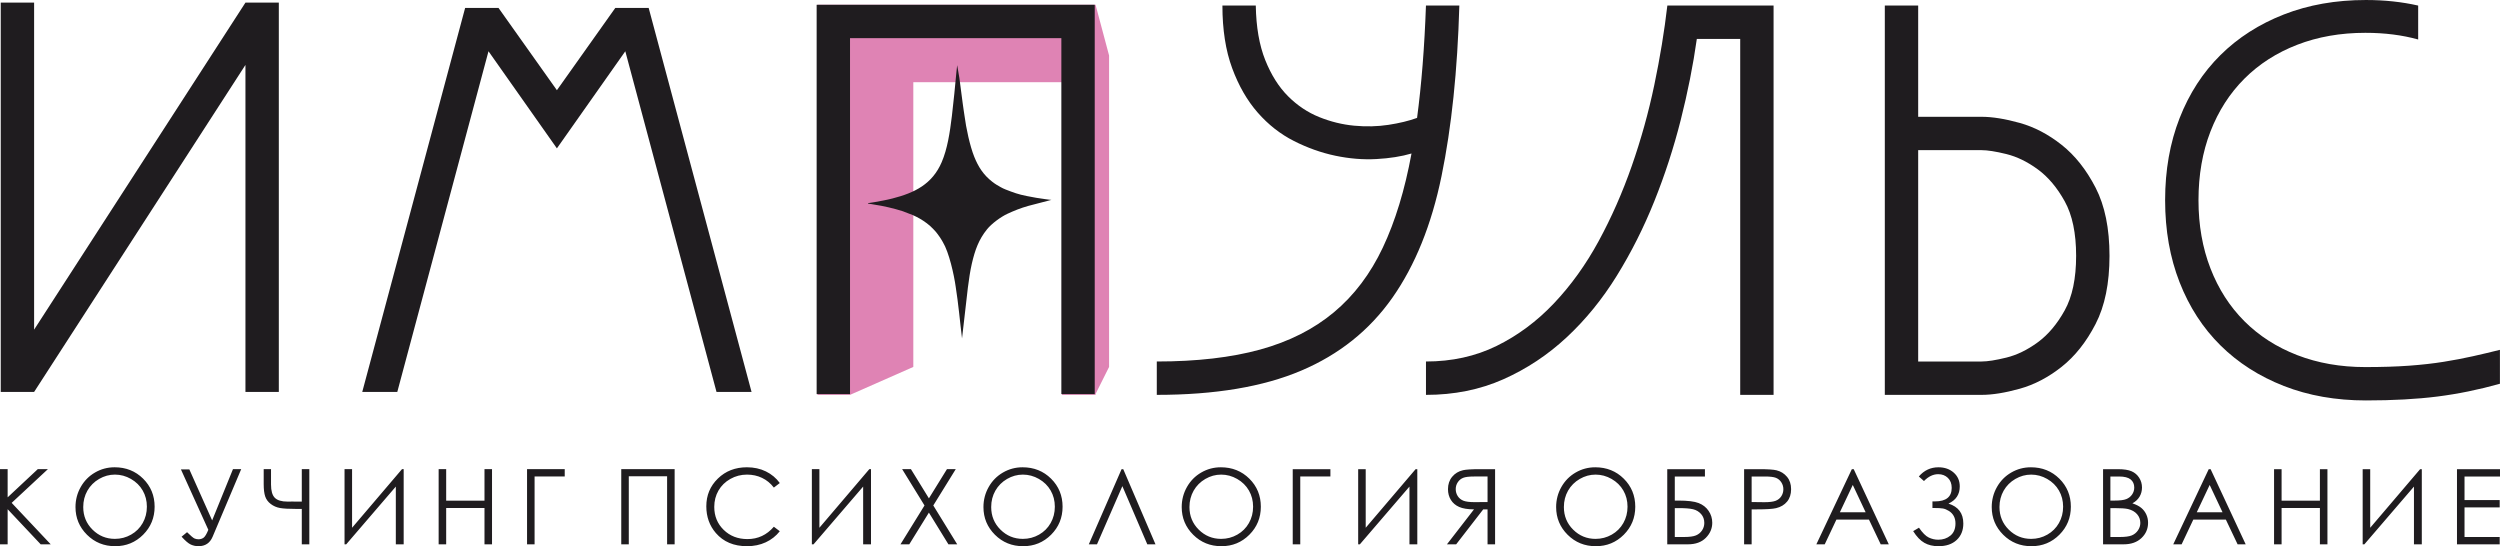
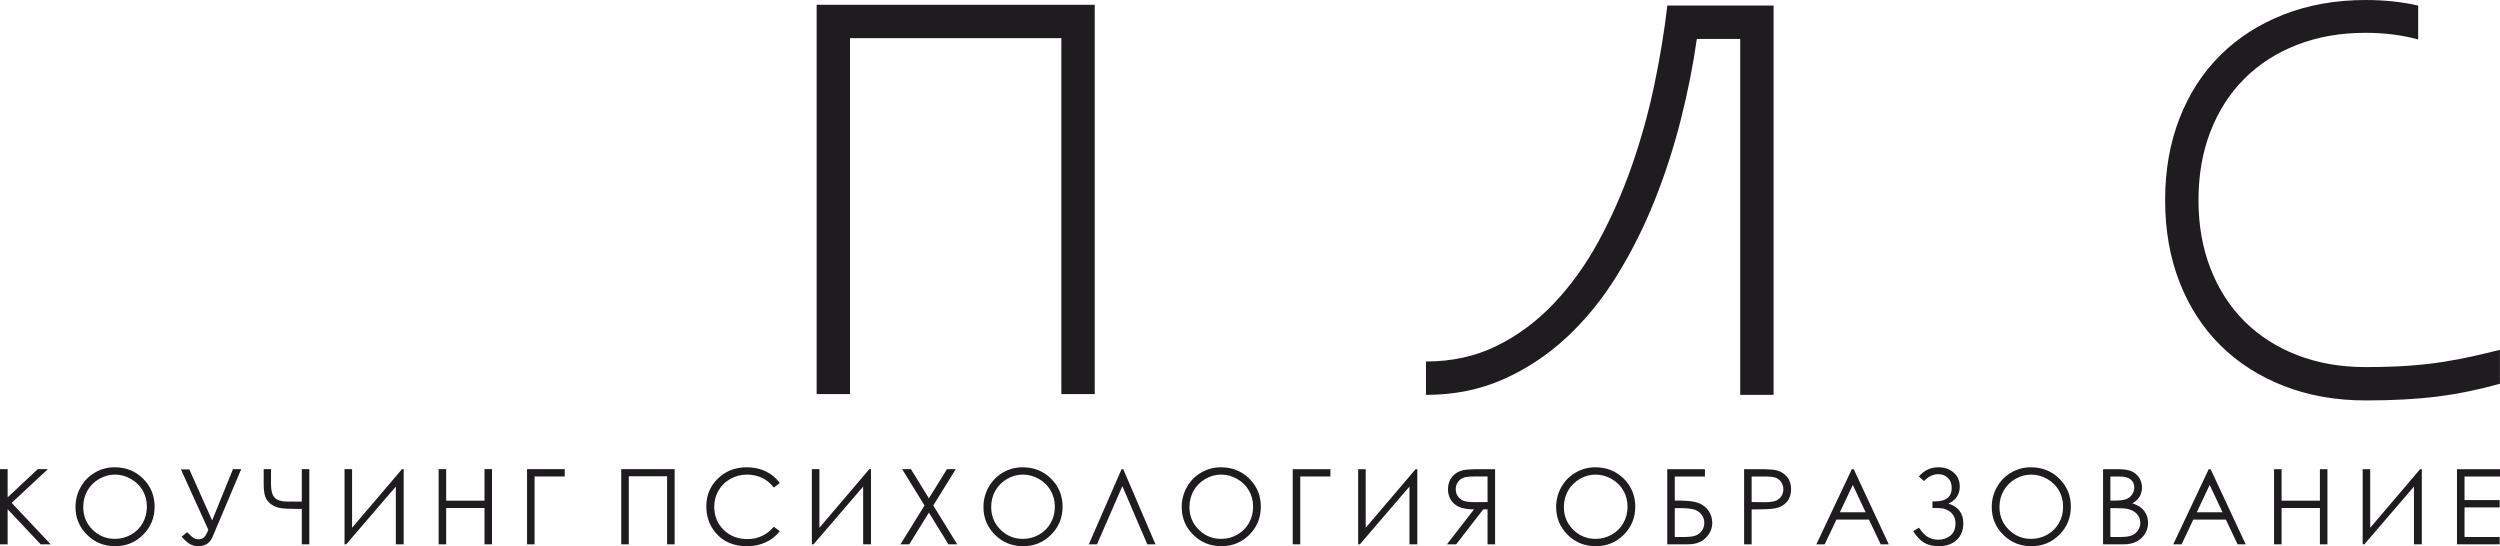
<svg xmlns="http://www.w3.org/2000/svg" xml:space="preserve" width="188.816mm" height="41.252mm" version="1.1" style="shape-rendering:geometricPrecision; text-rendering:geometricPrecision; image-rendering:optimizeQuality; fill-rule:evenodd; clip-rule:evenodd" viewBox="0 0 18770.77 4100.99">
  <defs>
    <style type="text/css"> .fil2 {fill:#1F1C1F} .fil1 {fill:#DF83B4} .fil0 {fill:#1F1C1F;fill-rule:nonzero} </style>
  </defs>
  <g id="Слой_x0020_1">
-     <polygon class="fil0" points="256.1,2475.11 1842.91,19.72 2093.45,19.72 2093.45,2942.8 1842.91,2942.8 1842.91,487.41 256.1,2942.8 5.55,2942.8 5.55,19.72 256.1,19.72 " />
-     <path class="fil0" d="M10957.17 41.75c-13.93,487.18 -58.46,913.81 -133.63,1279.89 -75.17,366.08 -198.35,670.91 -369.56,914.5 -171.21,243.59 -399.49,425.94 -684.84,547.03 -285.35,121.1 -646.55,181.65 -1083.62,181.65l0 -250.55c300.66,0 559.56,-29.92 776.71,-89.78 217.14,-59.86 401.57,-153.12 553.29,-279.78 151.72,-126.66 274.21,-288.83 367.47,-486.48 93.26,-197.66 164.95,-432.89 215.06,-705.71 -75.17,22.27 -162.86,36.19 -263.08,41.75 -100.23,5.57 -203.23,-2.78 -309.02,-25.05 -105.79,-22.27 -209.48,-59.16 -311.09,-110.66 -101.62,-51.51 -192.1,-122.5 -271.43,-212.97 -79.34,-90.48 -143.37,-201.83 -192.1,-334.07 -48.71,-132.23 -73.07,-288.83 -73.07,-469.78l250.54 0c2.78,161.47 26.45,297.87 70.99,409.23 44.55,111.35 101.61,201.83 171.21,271.43 69.6,69.6 147.55,121.79 233.85,156.6 86.3,34.79 173.99,56.37 263.08,64.72 89.08,8.35 174.69,6.26 256.81,-6.26 82.12,-12.53 153.8,-29.92 215.05,-52.19 16.7,-125.28 30.62,-258.21 41.75,-398.8 11.14,-140.58 19.49,-288.83 25.06,-444.72l250.55 0z" />
    <path class="fil0" d="M10706.64 2714.28c194.87,0 371.65,-38.97 530.33,-116.92 158.68,-77.95 302.05,-184.43 430.11,-319.45 128.05,-135.01 240.11,-290.91 336.16,-467.69 96.04,-176.78 178.86,-364.69 248.45,-563.73 69.6,-199.05 125.98,-401.58 169.12,-607.58 43.16,-206 75.86,-405.06 98.13,-597.14l797.58 0 0 2923.07 -250.54 0 0 -2672.52 -325.72 0c-27.84,197.65 -68.21,400.87 -121.1,609.67 -52.9,208.79 -119.02,412.01 -198.36,609.67 -79.34,197.65 -173.3,384.17 -281.87,559.56 -108.57,175.38 -233.85,329.2 -375.82,461.43 -141.98,132.24 -300.66,237.33 -476.04,315.28 -175.38,77.95 -368.87,116.92 -580.44,116.92l0 -250.55z" />
-     <path class="fil0" d="M14151.73 41.75l250.55 0 0 835.17 476.04 0c80.73,0 176.08,15.31 286.04,45.93 109.97,30.62 215.06,85.6 315.28,164.95 100.22,79.34 185.13,186.52 254.73,321.53 69.6,135.02 104.39,305.54 104.39,511.54 0,206.01 -34.79,376.52 -104.39,511.54 -69.6,135.02 -154.51,242.2 -254.73,321.54 -100.22,79.34 -205.31,134.32 -315.28,164.94 -109.96,30.63 -205.31,45.94 -286.04,45.94l-726.59 0 0 -2923.07zm250.55 1085.71l0 1586.81 476.04 0c44.55,0 106.48,-9.74 185.82,-29.23 79.34,-19.48 157.99,-57.77 235.94,-114.83 77.95,-57.07 145.46,-137.11 202.52,-240.11 57.07,-103 85.6,-239.42 85.6,-409.23 0,-169.82 -28.53,-306.22 -85.6,-409.22 -57.06,-103.01 -124.57,-183.04 -202.52,-240.11 -77.95,-57.07 -156.6,-95.35 -235.94,-114.83 -79.34,-19.49 -141.28,-29.24 -185.82,-29.24l-476.04 0z" />
    <path class="fil0" d="M18770.22 2881.31c-158.67,44.55 -315.27,76.56 -469.78,96.04 -154.51,19.48 -333.37,29.23 -536.59,29.23 -225.5,0 -430.81,-36.19 -615.93,-108.57 -185.13,-72.38 -343.81,-173.99 -476.04,-304.83 -132.24,-130.85 -234.55,-288.83 -306.93,-473.96 -72.38,-185.13 -108.57,-390.44 -108.57,-615.92 0,-225.5 36.19,-430.81 108.57,-615.93 72.38,-185.13 174.69,-343.11 306.93,-473.96 132.23,-130.84 290.91,-232.45 476.04,-304.83 185.13,-72.38 390.44,-108.57 615.93,-108.57 69.6,0 137.11,3.48 202.52,10.44 65.42,6.96 128.76,17.4 190,31.32l0 254.73c-119.7,-33.4 -251.93,-50.11 -396.7,-50.11 -186.52,0 -357.03,29.93 -511.54,89.78 -154.51,59.86 -286.74,144.77 -396.7,254.73 -109.97,109.97 -194.87,242.2 -254.73,396.71 -59.86,154.5 -89.78,326.4 -89.78,515.72 0,186.52 29.92,357.03 89.78,511.53 59.86,154.51 144.76,286.75 254.73,396.71 109.96,109.96 242.19,194.87 396.7,254.73 154.51,59.85 325.02,89.78 511.54,89.78 125.27,0 235.24,-3.48 329.89,-10.44 94.65,-6.97 180.95,-16.71 258.9,-29.24 77.94,-12.53 151.02,-26.44 219.23,-41.75 68.21,-15.31 135.72,-31.33 202.52,-48.03l0 254.73z" />
-     <path class="fil1" d="M7975.13 617.06l-1117.69 0 0 2138 -475.53 209.76 6.87 0.01 -250.55 0 0 -0.01 -0.46 -2929.35 2087.91 0 0 -0.01 101.64 381.15 0 2338.45 -101.19 202.58 0 7.18 0 0.01 -250.54 0 0 -0.01 -1.69 0c-1.64,-780.81 1.23,-1564.89 1.23,-2347.76z" />
    <polygon class="fil0" points="6131.63,35.92 8219.54,35.92 8219.54,2958.99 7969,2958.99 7969,286.47 6382.19,286.47 6382.19,2958.99 6131.63,2958.99 " />
-     <path class="fil2" d="M4181.4 1113.92l-513.63 -729.08 -684.83 2557.95 -263.08 0 772.53 -2883.35 250.54 0 438.46 617.86 438.44 -617.86 250.56 0 772.51 2883.35 -263.08 0 -684.83 -2557.95 -513.61 729.08zm2336.36 411.33l0.07 4.03c12.19,0.06 33.37,4.98 45.04,6.69 68.96,10.08 149.55,28.82 215.3,49.92l76.56 29.47c36.12,16.55 69.08,34.75 100.29,58.24 5.3,3.99 9.81,7.35 14.64,11.5 5.58,4.79 10.12,7.66 15.4,12.78 37.58,36.46 44.97,44.43 73.59,85.9 7.39,10.7 13.89,22.84 20.66,34.02 46.81,77.35 84.01,245.71 96.4,335.25 4.38,31.7 9.19,64.3 13.55,94.74 9.25,64.58 14.74,130.93 22.5,194.25 3.84,31.32 8.31,67.28 11.51,98.91l43.93 -381.53c4.68,-30.73 7.94,-60.94 13.03,-92.41 4.84,-30 10.19,-59.88 16.92,-88.66 23.61,-101.03 51.04,-178.95 113.79,-256.65 34.2,-42.34 101.84,-92.51 152.61,-116.17 48.91,-22.8 99.99,-43.46 156.17,-59.26l174.61 -45.42c-14.39,-0.94 -31.05,-3.73 -46.13,-5.57 -48.63,-5.94 -89.88,-13.94 -136.33,-22.95 -68.02,-13.2 -102.02,-26.64 -161.95,-49.77 -25.17,-9.71 -47.17,-23.48 -69.58,-36.69 -5.75,-3.4 -10.45,-6.97 -15.64,-10.48 -5.26,-3.55 -9.55,-6.97 -14.96,-11.18 -65.58,-51.04 -103.91,-110.78 -134.59,-186.91 -33.43,-82.94 -61.41,-217.21 -72.95,-306.17 -4.09,-31.44 -10.28,-63.53 -13.76,-94.53 -3.57,-31.84 -7.7,-63.72 -12.58,-95.75 -4.57,-30.04 -8.22,-65.61 -12.59,-95.73l-16.41 -95.89c-0.93,14.39 -3.81,31.45 -5.22,46.47 -10.26,109.15 -21.33,227.25 -34.49,335.17 -15.36,126.01 -33.66,246.46 -76.38,346.26 -70.57,164.87 -202.66,230.55 -369.77,273.07 -49.04,12.49 -87.14,18.62 -135.6,27.61l-47.66 7.49z" />
    <path class="fil0" d="M-0 3522.57l57.37 0 0 211.67 226.2 -211.67 75.97 0 -271.92 253.07 293.14 311.21 -75.32 0 -248.08 -263.53 0 263.53 -57.37 0 0 -564.28zm860.23 -14.15c85.4,0 156.91,28.56 214.41,85.54 57.5,56.97 86.32,127.19 86.32,210.49 0,82.65 -28.69,152.73 -86.06,210.23 -57.5,57.5 -127.44,86.32 -210.09,86.32 -83.57,0 -154.17,-28.68 -211.67,-85.92 -57.5,-57.24 -86.32,-126.53 -86.32,-207.87 0,-54.23 13.1,-104.39 39.3,-150.76 26.2,-46.24 61.95,-82.52 107.28,-108.72 45.18,-26.2 94.17,-39.3 146.83,-39.3zm2.49 55.02c-41.65,0 -81.21,10.88 -118.67,32.62 -37.33,21.74 -66.55,50.95 -87.63,87.75 -20.96,36.94 -31.43,77.94 -31.43,123.26 0,66.93 23.18,123.51 69.68,169.62 46.51,46.24 102.56,69.29 168.06,69.29 43.88,0 84.35,-10.61 121.55,-31.82 37.33,-21.22 66.41,-50.3 87.24,-87.11 20.83,-36.81 31.31,-77.67 31.31,-122.74 0,-44.8 -10.48,-85.27 -31.31,-121.42 -20.83,-36.15 -50.3,-65.1 -88.15,-86.84 -37.86,-21.74 -78.07,-32.62 -120.64,-32.62zm495.56 -39.3l63.27 0 171.33 383.26 156.26 -384.83 61.83 0 -214.41 507.04c-19.91,47.55 -55.27,71.39 -106.23,71.39 -20.43,0 -39.69,-4.2 -57.89,-12.45 -18.21,-8.38 -41.13,-28.02 -69.03,-58.94l41.13 -33.79c28.29,27.9 47.16,43.75 56.59,47.55 9.56,3.8 19.13,5.76 28.82,5.76 14.8,0 27.64,-3.93 38.5,-11.78 10.88,-7.99 22.8,-27.64 35.76,-59.21l-205.9 -453.99zm907.65 242.06l0 -243.63 56.58 0 0 564.28 -56.58 0 0 -265.63 -40.48 0c-56.19,0 -97.19,-2.36 -122.99,-6.95 -25.93,-4.58 -48.98,-14.66 -69.42,-30.12 -20.43,-15.46 -34.32,-34.45 -41.91,-56.84 -7.47,-22.27 -11.26,-53.19 -11.26,-92.6l0 -112.13 55.02 0 0 115.53c0,47.29 9.55,80.43 28.55,99.55 18.99,18.99 50.69,28.55 94.96,28.55l39.82 -0.4 17.29 0.4 50.43 0zm764.99 320.65l-58.94 0 0 -433.55 -372.38 433.55 -12.71 0 0 -564.28 56.59 0 0 439.97 374.74 -439.97 12.71 0 0 564.28zm262.56 -564.28l56.59 0 0 236.55 287.63 0 0 -236.55 56.59 0 0 564.28 -56.59 0 0 -272.71 -287.63 0 0 272.71 -56.59 0 0 -564.28zm720.34 564.28l-56.59 0 0 -564.28 282.92 0 0 55.02 -226.33 0 0 509.26zm650.79 -564.28l400.8 0 0 564.28 -56.59 0 0 -510.83 -287.63 0 0 510.83 -56.59 0 0 -564.28zm1190.3 104.14l-44.54 34.19c-24.5,-31.96 -53.96,-56.2 -88.41,-72.7 -34.33,-16.5 -72.04,-24.75 -113.3,-24.75 -44.93,0 -86.59,10.88 -124.96,32.49 -38.37,21.61 -67.98,50.69 -89.06,87.1 -21.1,36.42 -31.7,77.54 -31.7,122.99 0,68.9 23.58,126.4 70.73,172.38 47.15,46.1 106.62,69.15 178.53,69.15 78.98,0 145,-30.91 198.18,-92.73l44.54 33.79c-28.16,35.76 -63.27,63.53 -105.31,83.05 -42.05,19.51 -89.07,29.34 -140.94,29.34 -98.77,0 -176.7,-32.88 -233.68,-98.63 -47.81,-55.41 -71.78,-122.48 -71.78,-200.93 0,-82.51 28.95,-152.07 86.84,-208.39 58.03,-56.46 130.6,-84.62 217.83,-84.62 52.65,0 100.2,10.35 142.64,31.05 42.44,20.83 77.27,49.91 104.39,87.24zm684.84 460.14l-58.94 0 0 -433.55 -372.38 433.55 -12.71 0 0 -564.28 56.59 0 0 439.97 374.74 -439.97 12.71 0 0 564.28zm233.87 -564.28l66.02 0 134.91 219.14 135.43 -219.14 66.02 0 -168.57 272.58 179.58 291.7 -66.02 0 -146.57 -238.12 -147.35 238.12 -66.02 0 180.37 -291.7 -167.79 -272.58zm903.85 -14.15c85.4,0 156.91,28.56 214.41,85.54 57.5,56.97 86.32,127.19 86.32,210.49 0,82.65 -28.69,152.73 -86.06,210.23 -57.5,57.5 -127.44,86.32 -210.09,86.32 -83.57,0 -154.17,-28.68 -211.67,-85.92 -57.5,-57.24 -86.32,-126.53 -86.32,-207.87 0,-54.23 13.1,-104.39 39.3,-150.76 26.2,-46.24 61.95,-82.52 107.28,-108.72 45.18,-26.2 94.17,-39.3 146.83,-39.3zm2.49 55.02c-41.65,0 -81.21,10.88 -118.67,32.62 -37.33,21.74 -66.55,50.95 -87.63,87.75 -20.96,36.94 -31.43,77.94 -31.43,123.26 0,66.93 23.18,123.51 69.68,169.62 46.51,46.24 102.56,69.29 168.06,69.29 43.88,0 84.35,-10.61 121.55,-31.82 37.33,-21.22 66.41,-50.3 87.24,-87.11 20.83,-36.81 31.31,-77.67 31.31,-122.74 0,-44.8 -10.48,-85.27 -31.31,-121.42 -20.83,-36.15 -50.3,-65.1 -88.15,-86.84 -37.86,-21.74 -78.07,-32.62 -120.64,-32.62zm995.79 523.41l-61.43 0 -187.3 -436.83 -190.46 436.83 -61.43 0 245.99 -564.28 12.57 0 242.06 564.28zm490.34 -578.43c85.4,0 156.91,28.56 214.41,85.54 57.5,56.97 86.32,127.19 86.32,210.49 0,82.65 -28.69,152.73 -86.06,210.23 -57.5,57.5 -127.44,86.32 -210.09,86.32 -83.57,0 -154.17,-28.68 -211.67,-85.92 -57.5,-57.24 -86.32,-126.53 -86.32,-207.87 0,-54.23 13.1,-104.39 39.3,-150.76 26.2,-46.24 61.95,-82.52 107.28,-108.72 45.18,-26.2 94.17,-39.3 146.83,-39.3zm2.49 55.02c-41.65,0 -81.21,10.88 -118.67,32.62 -37.33,21.74 -66.55,50.95 -87.63,87.75 -20.96,36.94 -31.43,77.94 -31.43,123.26 0,66.93 23.18,123.51 69.68,169.62 46.51,46.24 102.56,69.29 168.06,69.29 43.88,0 84.35,-10.61 121.55,-31.82 37.33,-21.22 66.41,-50.3 87.24,-87.11 20.83,-36.81 31.31,-77.67 31.31,-122.74 0,-44.8 -10.48,-85.27 -31.31,-121.42 -20.83,-36.15 -50.3,-65.1 -88.15,-86.84 -37.86,-21.74 -78.07,-32.62 -120.64,-32.62zm594.2 523.41l-56.59 0 0 -564.28 282.92 0 0 55.02 -226.33 0 0 509.26zm878.82 0l-58.94 0 0 -433.55 -372.38 433.55 -12.71 0 0 -564.28 56.59 0 0 439.97 374.74 -439.97 12.71 0 0 564.28zm583.99 -564.28l-112.65 0c-62.74,0 -105.32,2.62 -127.58,7.73 -33.67,7.6 -60.91,23.97 -81.87,49.25 -21.1,25.14 -31.57,56.19 -31.57,92.99 0,30.65 7.21,57.64 21.75,80.82 14.4,23.31 35.1,40.87 62.08,52.79 26.85,11.92 64.05,17.94 111.46,18.2l-203.15 262.49 69.29 0 203.15 -262.49 32.49 0 0 262.49 56.59 0 0 -564.28zm-56.59 55.02l0 191.76 -97.45 0.79c-37.86,0 -65.75,-3.54 -83.83,-10.74 -18.08,-7.21 -32.22,-18.6 -42.44,-34.32 -10.09,-15.72 -15.2,-33.27 -15.2,-52.79 0,-18.86 5.11,-36.15 15.46,-51.61 10.22,-15.46 23.71,-26.46 40.47,-33.14 16.64,-6.68 44.41,-9.95 83.18,-9.95l99.81 0zm808.37 -69.16c85.4,0 156.91,28.56 214.41,85.54 57.5,56.97 86.32,127.19 86.32,210.49 0,82.65 -28.69,152.73 -86.06,210.23 -57.5,57.5 -127.44,86.32 -210.09,86.32 -83.57,0 -154.17,-28.68 -211.67,-85.92 -57.5,-57.24 -86.32,-126.53 -86.32,-207.87 0,-54.23 13.1,-104.39 39.3,-150.76 26.2,-46.24 61.95,-82.52 107.28,-108.72 45.18,-26.2 94.17,-39.3 146.83,-39.3zm2.49 55.02c-41.65,0 -81.21,10.88 -118.67,32.62 -37.33,21.74 -66.55,50.95 -87.63,87.75 -20.96,36.94 -31.43,77.94 -31.43,123.26 0,66.93 23.18,123.51 69.68,169.62 46.51,46.24 102.56,69.29 168.06,69.29 43.88,0 84.35,-10.61 121.55,-31.82 37.33,-21.22 66.41,-50.3 87.24,-87.11 20.83,-36.81 31.31,-77.67 31.31,-122.74 0,-44.8 -10.48,-85.27 -31.31,-121.42 -20.83,-36.15 -50.3,-65.1 -88.15,-86.84 -37.86,-21.74 -78.07,-32.62 -120.64,-32.62zm538.4 523.41l0 -564.28 282.92 0 0 55.02 -226.33 0 0 180.75 26.32 0c70.08,0 121.03,6.16 152.73,18.6 31.82,12.45 56.72,31.96 74.92,58.68 18.21,26.72 27.38,56.59 27.38,89.33 0,42.96 -16.11,80.68 -48.33,113.17 -32.22,32.48 -77.14,48.72 -134.65,48.72l-154.96 0zm56.59 -271.92l0 216.91 69.02 0c41,0 70.99,-4.06 89.99,-12.05 19.12,-8.12 34.32,-20.57 45.58,-37.33 11.39,-16.9 17.03,-35.63 17.03,-56.33 0,-26.2 -7.99,-48.32 -23.97,-66.54 -16.11,-18.2 -36.03,-30.25 -60,-36.02 -23.84,-5.77 -59.33,-8.65 -106.35,-8.65l-31.31 0zm520.46 -292.35l112.52 0c64.44,0 108.06,2.75 130.59,8.38 32.22,7.99 58.54,24.24 78.98,48.99 20.56,24.62 30.78,55.67 30.78,93 0,37.59 -9.95,68.51 -29.99,93 -19.91,24.36 -47.42,40.73 -82.39,49.25 -25.67,6.15 -73.48,9.17 -143.55,9.17l-40.34 0 0 262.49 -56.59 0 0 -564.28zm56.59 55.02l0 191.76 95.62 1.18c38.64,0 66.93,-3.54 84.88,-10.61 17.94,-7.08 32.09,-18.34 42.3,-34.06 10.22,-15.72 15.33,-33.4 15.33,-52.79 0,-18.86 -5.11,-36.29 -15.33,-52 -10.21,-15.72 -23.84,-26.85 -40.6,-33.53 -16.77,-6.68 -44.14,-9.95 -82.39,-9.95l-99.8 0zm766.45 -55.02l263.28 564.28 -60.65 0 -88.15 -185.48 -244.55 0 -87.62 185.48 -62.88 0 266.43 -564.28 14.15 0zm-7.08 118.41l-97.06 205.38 193.73 0 -96.67 -205.38zm495.83 -63.53c39.7,-45.98 88.68,-69.03 147.1,-69.03 46.37,0 84.74,13.36 115,40.08 30.25,26.59 45.32,61.17 45.32,103.61 0,59.99 -28.29,102.95 -84.88,129.02 74.4,23.05 111.59,72.83 111.59,149.59 0,51.08 -16.63,92.33 -49.9,123.51 -33.4,31.18 -78.98,46.76 -136.88,46.76 -40.47,0 -75.71,-8.38 -105.44,-25.15 -29.87,-16.76 -58.03,-46.11 -84.36,-88.02l43.62 -25.8c26.2,38.37 50.69,63 73.62,73.87 22.79,10.87 46.5,16.37 71.12,16.37 35.89,0 66.41,-10.35 91.56,-31.05 25.15,-20.7 37.72,-51.09 37.72,-91.29 0,-21.22 -4.31,-39.7 -12.83,-55.41 -8.64,-15.72 -20.7,-28.42 -36.28,-38.12 -15.73,-9.69 -30.52,-15.85 -44.67,-18.47 -14.02,-2.49 -37.2,-3.8 -69.56,-3.8l-9.55 0 0 -49.51 18.86 0c83.83,0 125.74,-33.93 125.74,-101.64 0,-31.44 -9.55,-56.33 -28.68,-74.93 -19.13,-18.47 -43.22,-27.77 -72.56,-27.77 -37.99,0 -73.62,17.16 -107.02,51.48l-38.64 -34.32zm840.85 -69.03c85.4,0 156.91,28.56 214.41,85.54 57.5,56.97 86.32,127.19 86.32,210.49 0,82.65 -28.69,152.73 -86.06,210.23 -57.5,57.5 -127.44,86.32 -210.09,86.32 -83.57,0 -154.17,-28.68 -211.67,-85.92 -57.5,-57.24 -86.32,-126.53 -86.32,-207.87 0,-54.23 13.1,-104.39 39.3,-150.76 26.2,-46.24 61.95,-82.52 107.28,-108.72 45.18,-26.2 94.17,-39.3 146.83,-39.3zm2.49 55.02c-41.65,0 -81.21,10.88 -118.67,32.62 -37.33,21.74 -66.55,50.95 -87.63,87.75 -20.96,36.94 -31.43,77.94 -31.43,123.26 0,66.93 23.18,123.51 69.68,169.62 46.51,46.24 102.56,69.29 168.06,69.29 43.88,0 84.35,-10.61 121.55,-31.82 37.33,-21.22 66.41,-50.3 87.24,-87.11 20.83,-36.81 31.31,-77.67 31.31,-122.74 0,-44.8 -10.48,-85.27 -31.31,-121.42 -20.83,-36.15 -50.3,-65.1 -88.15,-86.84 -37.86,-21.74 -78.07,-32.62 -120.64,-32.62zm539.97 -40.87l111.2 0c44.8,0 79.24,5.24 103.21,15.85 24.11,10.62 43.1,26.99 56.98,48.99 14.02,21.88 20.96,46.37 20.96,73.09 0,25.15 -6.15,47.94 -18.34,68.51 -12.18,20.57 -30.12,37.2 -53.7,50.03 29.35,9.96 51.87,21.61 67.59,35.1 15.85,13.36 28.03,29.61 36.8,48.73 8.78,18.99 13.23,39.69 13.23,61.95 0,45.31 -16.5,83.7 -49.65,115 -33.13,31.31 -77.54,47.02 -133.33,47.02l-154.96 0 0 -564.28zm55.02 55.02l0 180.75 32.35 0c39.3,0 68.24,-3.66 86.71,-10.87 18.47,-7.34 33.14,-18.86 43.88,-34.59 10.88,-15.72 16.24,-33.26 16.24,-52.39 0,-25.8 -9.04,-46.11 -27.11,-60.9 -18.21,-14.67 -47.03,-22.01 -86.59,-22.01l-65.48 0zm0 237.34l0 216.91 70.08 0c41.26,0 71.51,-4.06 90.76,-12.05 19.26,-8.12 34.72,-20.83 46.37,-37.99 11.66,-17.16 17.56,-35.76 17.56,-55.67 0,-25.14 -8.25,-47.15 -24.62,-65.88 -16.37,-18.6 -38.9,-31.43 -67.59,-38.37 -19.25,-4.59 -52.78,-6.95 -100.6,-6.95l-31.95 0zm752.56 -292.35l263.28 564.28 -60.65 0 -88.15 -185.48 -244.55 0 -87.62 185.48 -62.88 0 266.43 -564.28 14.15 0zm-7.08 118.41l-97.06 205.38 193.73 0 -96.67 -205.38zm483.4 -118.41l56.59 0 0 236.55 287.63 0 0 -236.55 56.59 0 0 564.28 -56.59 0 0 -272.71 -287.63 0 0 272.71 -56.59 0 0 -564.28zm1109.35 564.28l-58.94 0 0 -433.55 -372.38 433.55 -12.71 0 0 -564.28 56.59 0 0 439.97 374.74 -439.97 12.71 0 0 564.28zm264.13 -564.28l323 0 0 55.02 -266.42 0 0 176.83 264.06 0 0 55.02 -264.06 0 0 222.41 264.06 0 0 55.02 -320.65 0 0 -564.28z" />
  </g>
</svg>